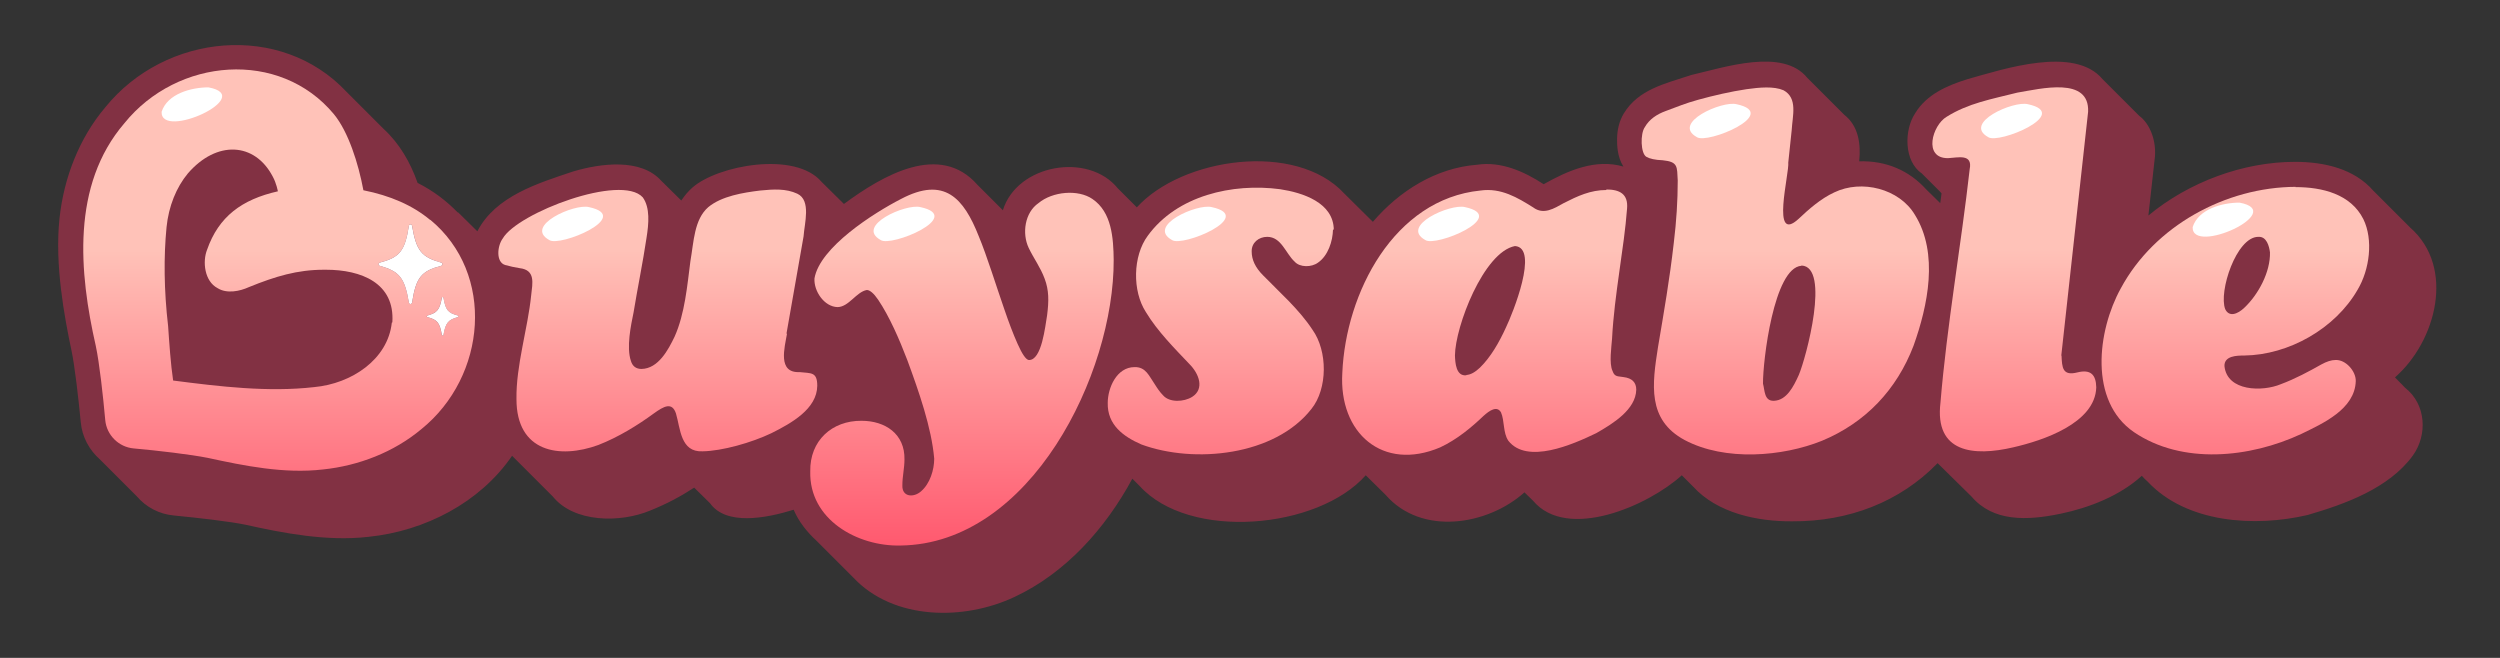
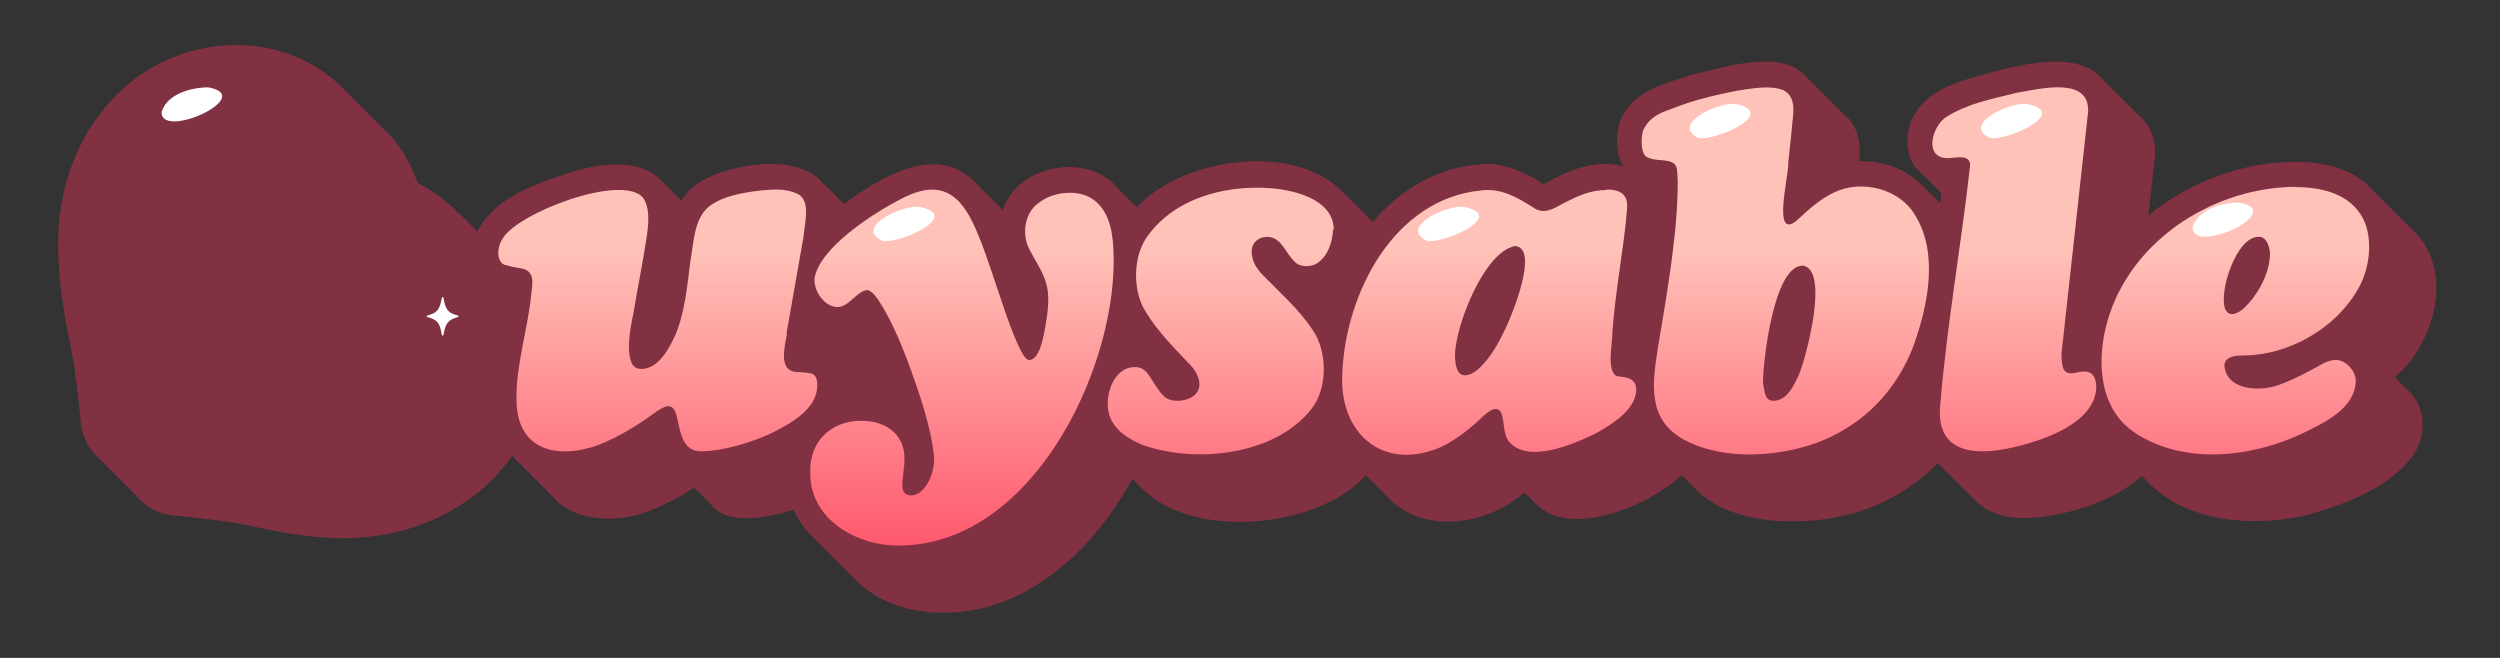
<svg xmlns="http://www.w3.org/2000/svg" width="95" height="25" viewBox="0 0 95 25" fill="none">
  <rect x="0" y="0" width="95" height="25" fill="#333333" stroke="none" />
  <path d="M15.658 11.5C15.648 11.57 15.548 11.57 15.538 11.5C15.378 10.55 15.178 10.31 14.428 10.1C14.368 10.08 14.368 10 14.428 9.98C15.188 9.78 15.388 9.54 15.538 8.58C15.548 8.51 15.648 8.51 15.658 8.58C15.818 9.53 16.018 9.77 16.768 9.98C16.828 10 16.828 10.08 16.768 10.1C16.008 10.3 15.808 10.54 15.658 11.5Z" fill="white" />
  <path d="M17.401 12.05C17.031 12.15 16.931 12.27 16.851 12.73C16.851 12.76 16.801 12.76 16.791 12.73C16.711 12.26 16.621 12.15 16.241 12.05C16.211 12.05 16.211 12 16.241 11.99C16.611 11.89 16.711 11.77 16.791 11.31C16.791 11.28 16.841 11.28 16.851 11.31C16.931 11.78 17.021 11.89 17.401 11.99C17.431 11.99 17.431 12.04 17.401 12.05Z" fill="white" />
  <path d="M17.419 8.1C16.969 7.63 16.459 7.25 15.869 6.95C15.589 6.16 15.179 5.45 14.569 4.89L13.169 3.49C10.679 0.83 6.279 1.26 3.999 4.08C3.009 5.25 2.419 6.77 2.259 8.32C2.079 10.05 2.439 12.01 2.719 13.33C2.839 13.9 2.979 15.11 3.069 16.04C3.119 16.61 3.399 17.11 3.799 17.46L5.199 18.86C5.549 19.27 6.049 19.54 6.619 19.59C7.559 19.68 8.759 19.82 9.329 19.94C10.769 20.26 12.419 20.58 13.999 20.4C16.149 20.18 18.239 19.1 19.459 17.32L21.009 18.87C21.809 19.86 23.559 19.88 24.709 19.4C25.329 19.15 25.859 18.87 26.379 18.53L26.979 19.12C27.589 19.98 29.089 19.7 30.159 19.37C30.349 19.82 30.669 20.22 31.019 20.54L32.419 21.94C33.949 23.58 36.639 23.59 38.559 22.68C40.499 21.77 42.009 20.08 43.029 18.19L43.299 18.46C45.189 20.56 50.089 20.11 51.899 18.06L52.649 18.8C54.009 20.37 56.519 19.97 57.929 18.71L58.249 19.02C59.549 20.58 62.649 19.21 63.909 18.06L64.329 18.48C65.249 19.5 66.779 19.82 68.109 19.81C70.259 19.82 72.199 19.07 73.629 17.6L74.919 18.87C75.739 19.83 77.019 19.79 78.309 19.52C79.409 19.29 80.569 18.83 81.389 18.08C81.459 18.16 81.529 18.23 81.609 18.3C83.089 19.88 85.679 20.04 87.689 19.57C89.099 19.16 90.779 18.56 91.689 17.31C92.249 16.53 92.199 15.37 91.399 14.74L91.009 14.34C92.579 12.97 93.309 10.16 91.589 8.65L90.189 7.25C89.459 6.41 88.319 6.15 87.209 6.15C85.239 6.15 83.169 6.92 81.639 8.19L81.889 5.94C81.939 5.2 81.609 4.63 81.299 4.41L79.899 3.01C78.829 1.73 76.149 2.62 74.759 3.01C73.989 3.25 73.209 3.59 72.779 4.3C72.349 4.94 72.349 6.13 73.029 6.59L73.729 7.29C73.729 7.29 73.759 7.33 73.779 7.35C73.759 7.47 73.749 7.59 73.729 7.72L73.199 7.2C72.549 6.48 71.679 6.1 70.649 6.13C70.719 5.46 70.619 4.78 70.079 4.36L68.679 2.96C67.749 1.81 65.529 2.56 64.269 2.85C63.279 3.18 62.259 3.39 61.699 4.32C61.529 4.61 61.449 4.94 61.449 5.31C61.449 5.49 61.449 5.95 61.689 6.33C60.639 6.02 59.579 6.48 58.659 7C57.939 6.53 57.049 6.12 56.129 6.26C54.569 6.38 53.179 7.25 52.169 8.43L51.079 7.35C49.239 5.36 44.919 5.99 43.199 7.88L43.179 7.86L42.479 7.16C41.359 5.77 38.649 6.24 38.109 7.99C38.099 7.98 38.089 7.97 38.079 7.96L37.149 7.03C35.719 5.39 33.549 6.66 32.069 7.75L31.219 6.91C30.219 5.73 27.269 6.28 26.309 7.13C26.149 7.27 26.009 7.44 25.889 7.62L25.129 6.87C24.349 6 22.819 6.21 21.799 6.51C20.449 6.96 18.829 7.45 18.139 8.79L17.389 8.05L17.419 8.1Z" fill="#823143" />
  <path d="M29.906 12.68C29.816 13.21 29.536 14.18 30.386 14.14C30.816 14.19 31.056 14.12 31.056 14.66C31.046 15.54 30.076 16.08 29.316 16.46C28.566 16.82 27.436 17.14 26.696 17.15C25.856 17.19 25.856 16.28 25.686 15.71C25.536 15.27 25.236 15.43 24.846 15.71C24.246 16.15 23.506 16.61 22.736 16.91C21.256 17.45 19.626 17.18 19.626 15.17C19.606 13.88 20.056 12.5 20.186 11.21C20.236 10.76 20.356 10.26 19.746 10.19C19.556 10.16 19.376 10.12 19.196 10.07C18.836 9.96 18.896 9.34 19.106 9.06C19.666 8.09 23.606 6.59 24.426 7.5C24.706 7.89 24.656 8.49 24.566 9.05C24.436 9.93 24.216 11.01 24.076 11.87C23.976 12.36 23.796 13.2 23.976 13.72C24.036 13.92 24.176 14.02 24.376 14.02C25.016 14.01 25.396 13.29 25.636 12.79C26.026 11.92 26.116 10.84 26.236 9.92C26.366 9.18 26.376 8.34 26.916 7.87C27.426 7.45 28.236 7.32 28.886 7.24C29.396 7.19 29.866 7.16 30.296 7.36C30.836 7.61 30.566 8.5 30.536 8.98L29.886 12.68H29.906Z" fill="url(#paint0_linear_9183_89299)" />
  <path d="M42.32 9.87C42.34 14.21 39.16 20.67 34.22 20.73C32.58 20.77 30.74 19.74 30.79 17.91C30.77 16.75 31.61 15.98 32.74 15.99C33.64 15.99 34.39 16.49 34.37 17.46C34.37 17.79 34.29 18.1 34.29 18.44C34.27 18.89 34.72 18.92 35 18.67C35.34 18.38 35.5 17.85 35.5 17.43C35.4 16.25 34.91 14.86 34.48 13.69C34.17 12.88 33.8 12.03 33.37 11.39C33.2 11.14 33.05 11.02 32.94 11.02C32.54 11.09 32.26 11.66 31.83 11.67C31.32 11.66 30.92 11.06 30.95 10.58C31.15 9.4 33.19 8.1 34.24 7.56C35.89 6.69 36.62 7.53 37.19 8.97C37.5 9.71 37.87 10.91 38.16 11.74C38.33 12.24 38.5 12.69 38.67 13.07C38.84 13.45 38.98 13.66 39.09 13.68C39.59 13.71 39.72 12.37 39.79 11.98C39.86 11.43 39.86 11.03 39.7 10.6C39.54 10.16 39.28 9.82 39.09 9.42C38.83 8.87 38.94 8.08 39.46 7.72C40 7.27 40.97 7.19 41.51 7.56C42.25 8.06 42.31 9.05 42.32 9.88V9.87Z" fill="url(#paint1_linear_9183_89299)" />
  <path d="M50.654 8.72C50.644 9.17 50.464 9.72 50.084 9.98C49.844 10.16 49.394 10.17 49.194 9.94C48.854 9.63 48.694 9 48.154 9C47.834 9 47.554 9.22 47.564 9.56C47.564 9.87 47.704 10.17 47.994 10.46C48.614 11.1 49.354 11.74 49.874 12.53C50.454 13.34 50.454 14.77 49.834 15.54C48.444 17.32 45.384 17.63 43.374 16.89C42.684 16.59 42.074 16.14 42.094 15.31C42.094 14.74 42.434 13.95 43.114 13.95C43.544 13.94 43.664 14.29 43.874 14.59C43.974 14.75 44.074 14.9 44.204 15.03C44.444 15.3 44.984 15.28 45.304 15.08C45.774 14.78 45.574 14.21 45.194 13.83C44.644 13.25 43.984 12.59 43.544 11.86C43.024 11.06 43.044 9.73 43.614 8.96C44.724 7.43 46.834 6.95 48.644 7.19C49.504 7.32 50.674 7.7 50.684 8.73L50.654 8.72Z" fill="url(#paint2_linear_9183_89299)" />
  <path d="M61.038 7.2C61.548 7.2 61.878 7.37 61.828 7.93C61.718 9.42 61.348 11.16 61.258 12.87C61.238 13.16 61.138 13.82 61.278 14.1C61.358 14.34 61.498 14.29 61.698 14.33C62.018 14.37 62.178 14.53 62.178 14.81C62.158 15.56 61.308 16.09 60.658 16.46C59.748 16.9 58.028 17.65 57.318 16.75C57.108 16.44 57.178 15.99 57.038 15.67C56.888 15.41 56.608 15.59 56.368 15.81C55.918 16.24 55.368 16.7 54.728 17C52.538 17.93 50.868 16.45 51.008 14.17C51.138 11.13 52.968 7.57 56.258 7.24C57.038 7.13 57.668 7.51 58.258 7.88C58.658 8.18 59.058 7.92 59.418 7.72C59.948 7.45 60.438 7.22 61.048 7.22L61.038 7.2ZM55.718 14.25C55.888 14.24 56.058 14.14 56.238 13.97C56.648 13.57 56.968 13.01 57.228 12.44C57.478 11.92 58.498 9.41 57.568 9.35C56.378 9.58 55.298 12.41 55.288 13.51C55.298 13.79 55.328 14.31 55.728 14.26L55.718 14.25Z" fill="url(#paint3_linear_9183_89299)" />
  <path d="M67.954 6.17C68.004 6.58 67.274 9.31 68.354 8.31C68.724 7.96 69.184 7.55 69.704 7.31C70.744 6.81 72.174 7.17 72.764 8.16C73.684 9.63 73.254 11.63 72.714 13.14C72.074 14.81 70.894 16.06 69.234 16.75C67.744 17.35 65.554 17.54 64.014 16.72C62.584 15.95 62.784 14.6 63.004 13.19C63.234 11.83 63.444 10.63 63.604 9.23C63.704 8.41 63.754 7.62 63.754 6.86C63.724 6.33 63.774 6.15 63.184 6.09C62.894 6.08 62.684 6.03 62.564 5.96C62.344 5.84 62.324 5.08 62.504 4.83C62.674 4.53 62.964 4.34 63.294 4.22C63.734 4.06 64.024 3.93 64.534 3.79C65.114 3.63 65.764 3.48 66.364 3.39C66.864 3.32 67.404 3.27 67.774 3.43C68.324 3.73 68.114 4.4 68.084 4.95L67.954 6.18V6.17ZM68.454 10.1C67.404 10.17 66.984 13.74 66.994 14.58C67.064 14.83 67.034 15.25 67.414 15.23C67.894 15.21 68.154 14.69 68.354 14.25C68.634 13.59 69.564 10.13 68.454 10.09V10.1Z" fill="url(#paint4_linear_9183_89299)" />
  <path d="M78.338 13.51C78.358 13.96 78.368 14.3 78.948 14.15C79.438 14.03 79.648 14.23 79.658 14.72C79.618 16.08 77.638 16.74 76.498 17C74.998 17.35 73.508 17.21 73.738 15.3C73.978 12.39 74.528 9.28 74.848 6.43C74.968 5.83 74.408 5.99 74.028 6.01C73.068 6.02 73.428 4.76 73.968 4.44C74.798 3.92 75.668 3.77 76.658 3.52C77.558 3.37 79.408 2.9 79.348 4.25L78.328 13.52L78.338 13.51Z" fill="url(#paint5_linear_9183_89299)" />
  <path d="M87.229 7.11C88.239 7.11 89.329 7.37 89.809 8.33C90.189 9.11 90.049 10.24 89.589 11.01C88.739 12.49 86.969 13.49 85.279 13.51C84.999 13.51 84.519 13.52 84.529 13.91C84.629 14.88 85.979 14.89 86.669 14.6C87.209 14.4 87.749 14.11 88.209 13.85C88.409 13.74 88.589 13.68 88.749 13.68C89.139 13.66 89.529 14.11 89.519 14.48C89.489 15.55 88.269 16.09 87.449 16.49C85.499 17.4 82.929 17.67 81.089 16.42C79.369 15.24 79.699 12.57 80.589 10.96C81.869 8.58 84.579 7.11 87.239 7.1L87.229 7.11ZM85.809 9C84.979 9.01 84.299 11.09 84.559 11.75C84.709 12.06 85.029 11.94 85.289 11.69C85.819 11.19 86.279 10.33 86.259 9.59C86.229 9.35 86.129 8.98 85.819 9H85.809Z" fill="url(#paint6_linear_9183_89299)" />
-   <path d="M16.349 8.36C15.679 7.8 14.819 7.43 13.809 7.23C13.619 6.21 13.239 5.01 12.689 4.34C10.629 1.86 6.739 2.19 4.729 4.68C2.699 7.04 3.009 10.37 3.639 13.14C3.779 13.79 3.919 15.07 3.999 15.96C4.049 16.53 4.509 16.99 5.079 17.04C5.979 17.12 7.249 17.27 7.899 17.4C9.279 17.7 10.799 18.01 12.269 17.84C13.629 17.7 14.969 17.18 16.009 16.31C18.499 14.3 18.829 10.4 16.349 8.35V8.36ZM14.889 12.26C14.739 13.66 13.359 14.58 11.939 14.71C10.199 14.91 8.349 14.69 6.579 14.46C6.489 13.86 6.429 13 6.389 12.4C6.229 11.02 6.219 9.75 6.329 8.63C6.409 7.84 6.699 7.12 7.139 6.59C8.239 5.32 9.679 5.41 10.359 6.7C10.509 6.97 10.559 7.27 10.559 7.27C9.189 7.58 8.309 8.23 7.869 9.49C7.689 9.94 7.769 10.69 8.269 10.95C8.619 11.17 9.109 11.07 9.459 10.91C10.469 10.5 11.299 10.25 12.309 10.25C12.329 10.25 12.379 10.25 12.389 10.25C13.719 10.25 15.009 10.75 14.909 12.25L14.889 12.26ZM15.659 11.5C15.649 11.57 15.549 11.57 15.539 11.5C15.379 10.55 15.179 10.31 14.429 10.1C14.369 10.08 14.369 10 14.429 9.98C15.189 9.78 15.389 9.54 15.539 8.58C15.549 8.51 15.649 8.51 15.659 8.58C15.819 9.53 16.019 9.77 16.769 9.98C16.829 10 16.829 10.08 16.769 10.1C16.009 10.3 15.809 10.54 15.659 11.5ZM17.399 12.05C17.029 12.15 16.929 12.27 16.849 12.73C16.849 12.76 16.799 12.76 16.789 12.73C16.709 12.26 16.619 12.15 16.239 12.05C16.209 12.05 16.209 12 16.239 11.99C16.609 11.89 16.709 11.77 16.789 11.31C16.789 11.28 16.839 11.28 16.849 11.31C16.929 11.78 17.019 11.89 17.399 11.99C17.429 11.99 17.429 12.04 17.399 12.05Z" fill="url(#paint7_linear_9183_89299)" />
-   <path d="M22.38 7.87C21.83 7.73 19.9 8.58 20.87 9.12C21.26 9.4 24.07 8.23 22.38 7.87Z" fill="white" />
  <path d="M34.974 7.87C34.424 7.73 32.494 8.58 33.464 9.12C33.854 9.4 36.664 8.23 34.974 7.87Z" fill="white" />
-   <path d="M46.044 7.87C45.494 7.73 43.564 8.58 44.534 9.12C44.924 9.4 47.734 8.23 46.044 7.87Z" fill="white" />
  <path d="M55.669 7.87C55.119 7.73 53.189 8.58 54.159 9.12C54.549 9.4 57.359 8.23 55.669 7.87Z" fill="white" />
  <path d="M65.989 3.96C65.439 3.82 63.509 4.67 64.479 5.21C64.869 5.49 67.679 4.32 65.989 3.96Z" fill="white" />
  <path d="M77.06 3.96C76.51 3.82 74.58 4.67 75.55 5.21C75.94 5.49 78.75 4.32 77.06 3.96Z" fill="white" />
  <path d="M85.101 7.7C84.451 7.7 83.541 7.94 83.321 8.63C83.281 9.72 86.951 8.04 85.101 7.7Z" fill="white" />
  <path d="M7.921 3.32C7.271 3.32 6.361 3.56 6.141 4.25C6.101 5.34 9.771 3.66 7.921 3.32Z" fill="white" />
-   <path d="M15.658 11.5C15.648 11.57 15.548 11.57 15.538 11.5C15.378 10.55 15.178 10.31 14.428 10.1C14.368 10.08 14.368 10 14.428 9.98C15.188 9.78 15.388 9.54 15.538 8.58C15.548 8.51 15.648 8.51 15.658 8.58C15.818 9.53 16.018 9.77 16.768 9.98C16.828 10 16.828 10.08 16.768 10.1C16.008 10.3 15.808 10.54 15.658 11.5Z" fill="white" />
  <path d="M17.401 12.05C17.031 12.15 16.931 12.27 16.851 12.73C16.851 12.76 16.801 12.76 16.791 12.73C16.711 12.26 16.621 12.15 16.241 12.05C16.211 12.05 16.211 12 16.241 11.99C16.611 11.89 16.711 11.77 16.791 11.31C16.791 11.28 16.841 11.28 16.851 11.31C16.931 11.78 17.021 11.89 17.401 11.99C17.431 11.99 17.431 12.04 17.401 12.05Z" fill="white" />
  <defs>
    <linearGradient id="paint0_linear_9183_89299" x1="24.996" y1="2.62" x2="24.996" y2="20.74" gradientUnits="userSpaceOnUse">
      <stop offset="0.38" stop-color="#FFC2B8" />
      <stop offset="1" stop-color="#FF596F" />
    </linearGradient>
    <linearGradient id="paint1_linear_9183_89299" x1="36.56" y1="2.63" x2="36.56" y2="20.73" gradientUnits="userSpaceOnUse">
      <stop offset="0.38" stop-color="#FFC2B8" />
      <stop offset="1" stop-color="#FF596F" />
    </linearGradient>
    <linearGradient id="paint2_linear_9183_89299" x1="46.364" y1="2.64" x2="46.364" y2="20.73" gradientUnits="userSpaceOnUse">
      <stop offset="0.38" stop-color="#FFC2B8" />
      <stop offset="1" stop-color="#FF596F" />
    </linearGradient>
    <linearGradient id="paint3_linear_9183_89299" x1="56.578" y1="2.62" x2="56.578" y2="20.75" gradientUnits="userSpaceOnUse">
      <stop offset="0.38" stop-color="#FFC2B8" />
      <stop offset="1" stop-color="#FF596F" />
    </linearGradient>
    <linearGradient id="paint4_linear_9183_89299" x1="67.854" y1="2.63" x2="67.854" y2="20.74" gradientUnits="userSpaceOnUse">
      <stop offset="0.38" stop-color="#FFC2B8" />
      <stop offset="1" stop-color="#FF596F" />
    </linearGradient>
    <linearGradient id="paint5_linear_9183_89299" x1="76.548" y1="2.62" x2="76.548" y2="20.73" gradientUnits="userSpaceOnUse">
      <stop offset="0.38" stop-color="#FFC2B8" />
      <stop offset="1" stop-color="#FF596F" />
    </linearGradient>
    <linearGradient id="paint6_linear_9183_89299" x1="84.939" y1="2.62" x2="84.939" y2="20.74" gradientUnits="userSpaceOnUse">
      <stop offset="0.38" stop-color="#FFC2B8" />
      <stop offset="1" stop-color="#FF596F" />
    </linearGradient>
    <linearGradient id="paint7_linear_9183_89299" x1="10.599" y1="2.64" x2="10.599" y2="20.73" gradientUnits="userSpaceOnUse">
      <stop offset="0.38" stop-color="#FFC2B8" />
      <stop offset="1" stop-color="#FF596F" />
    </linearGradient>
  </defs>
</svg>